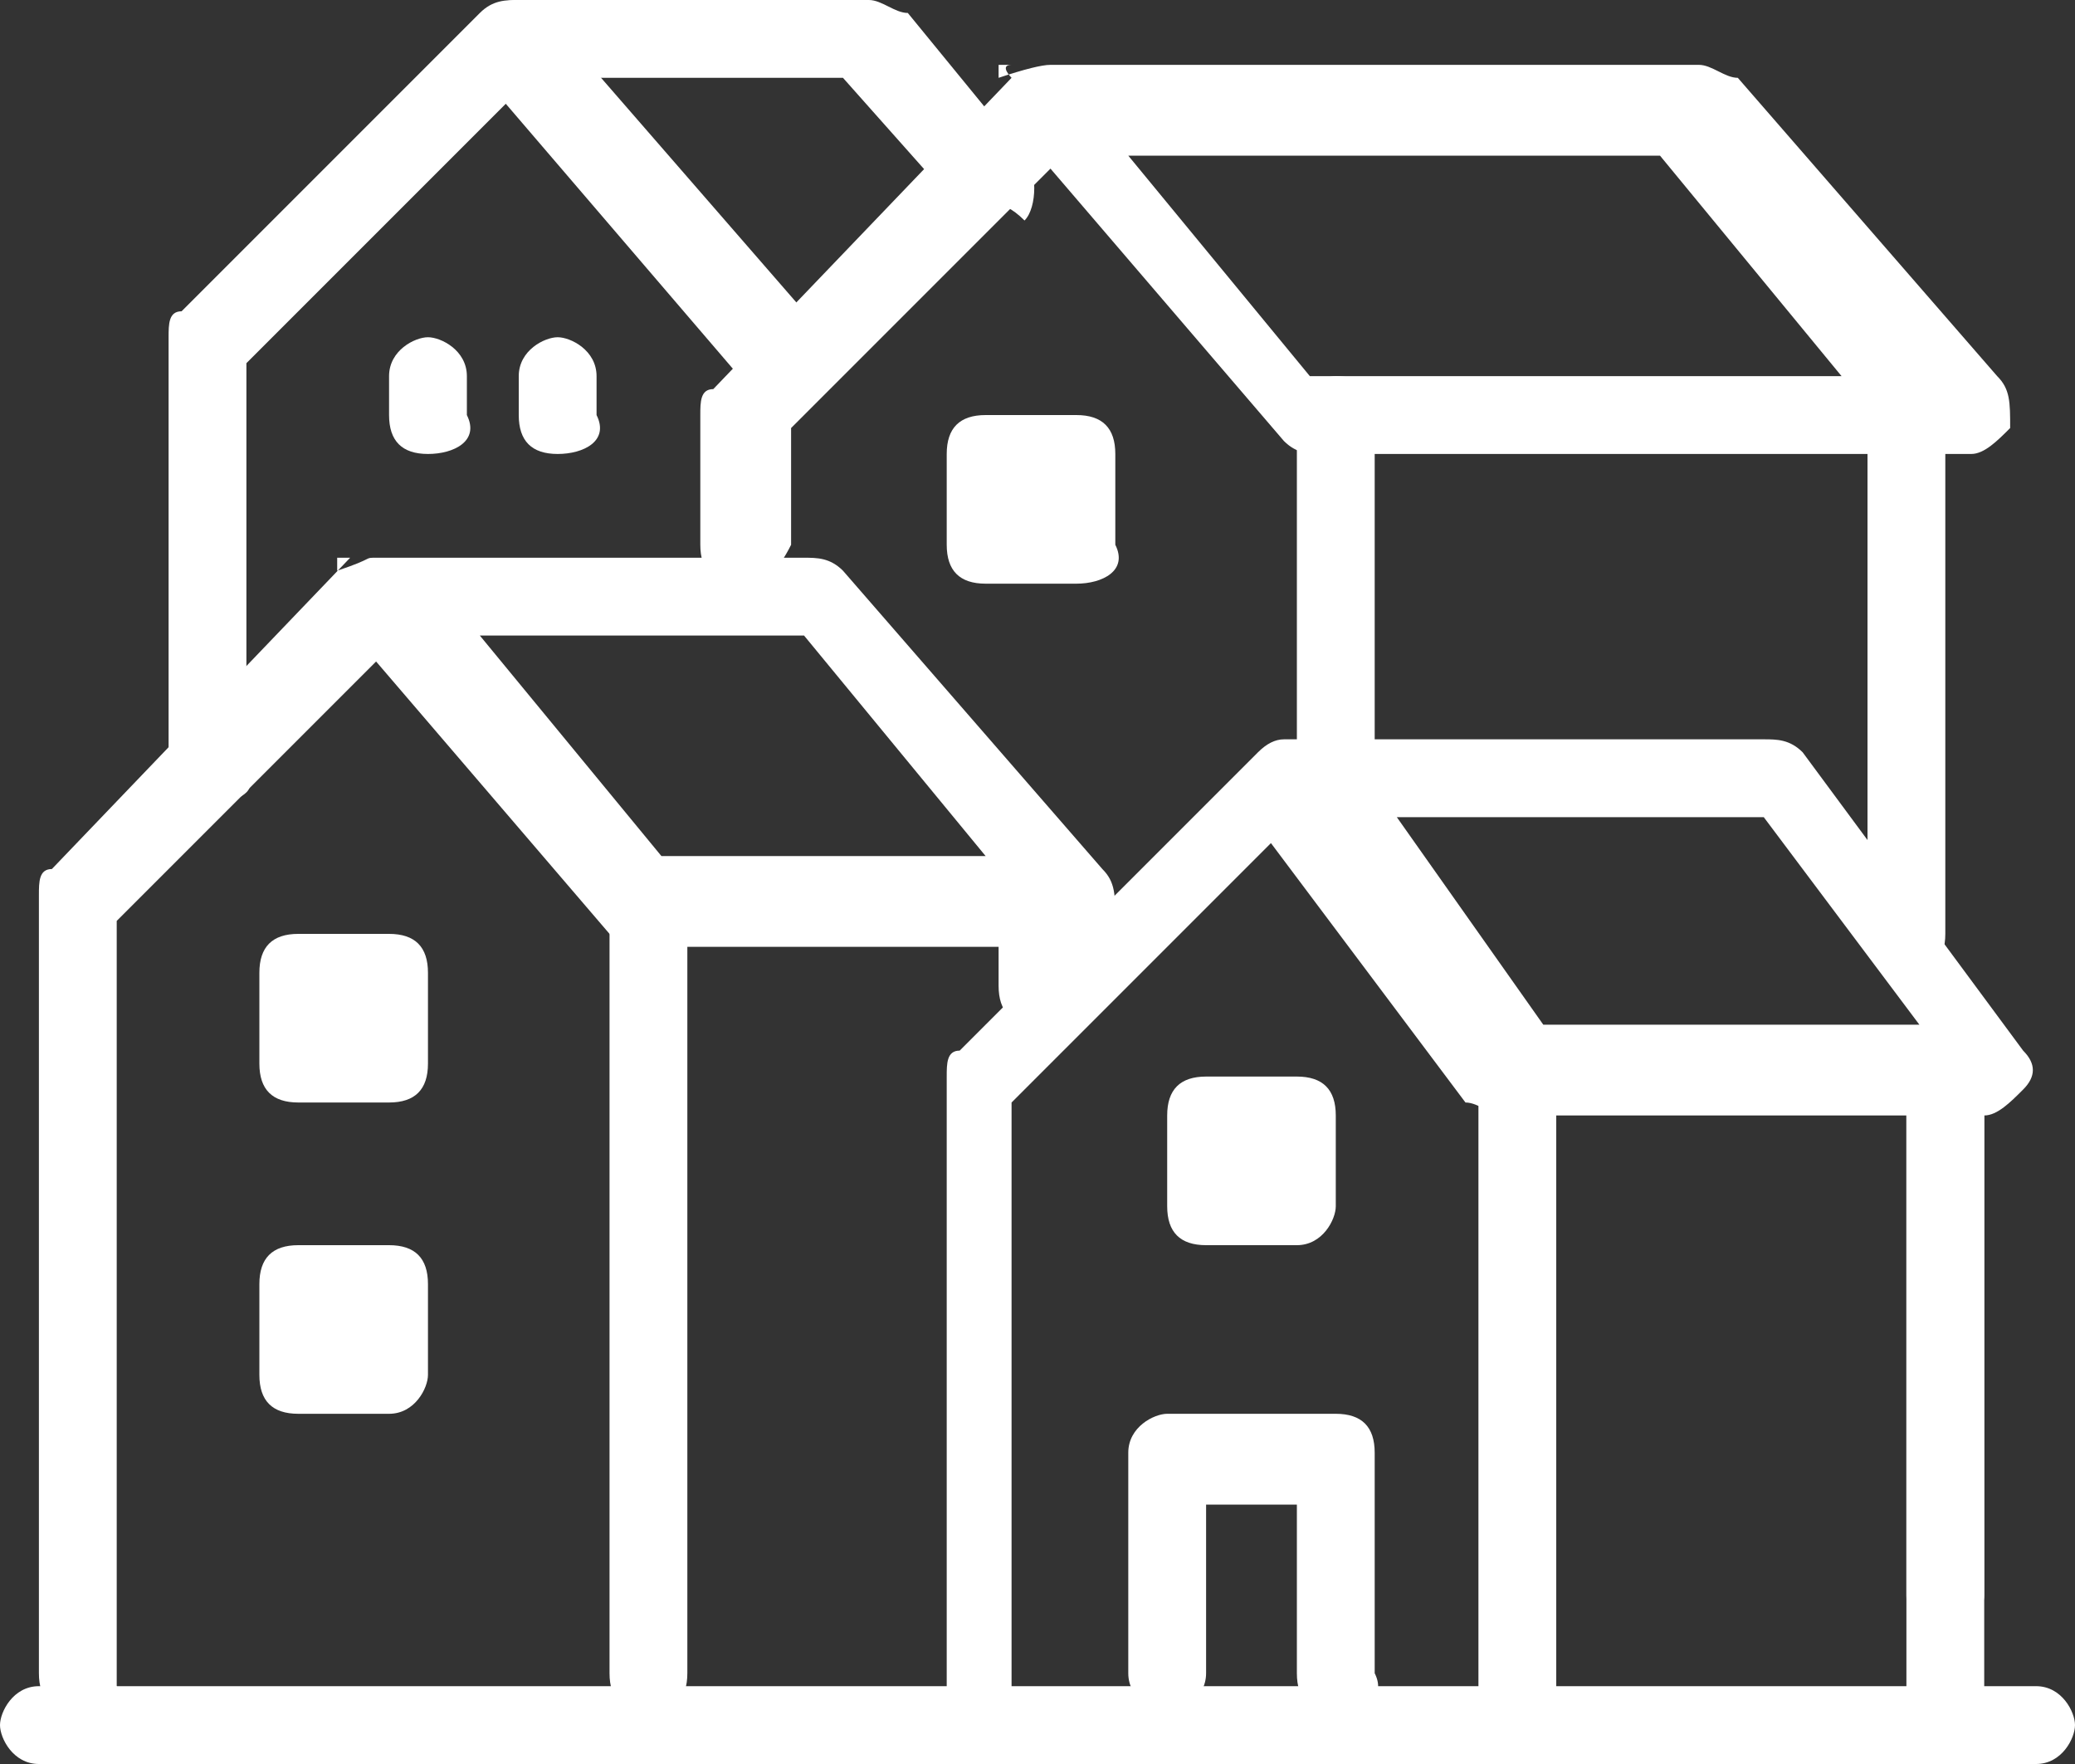
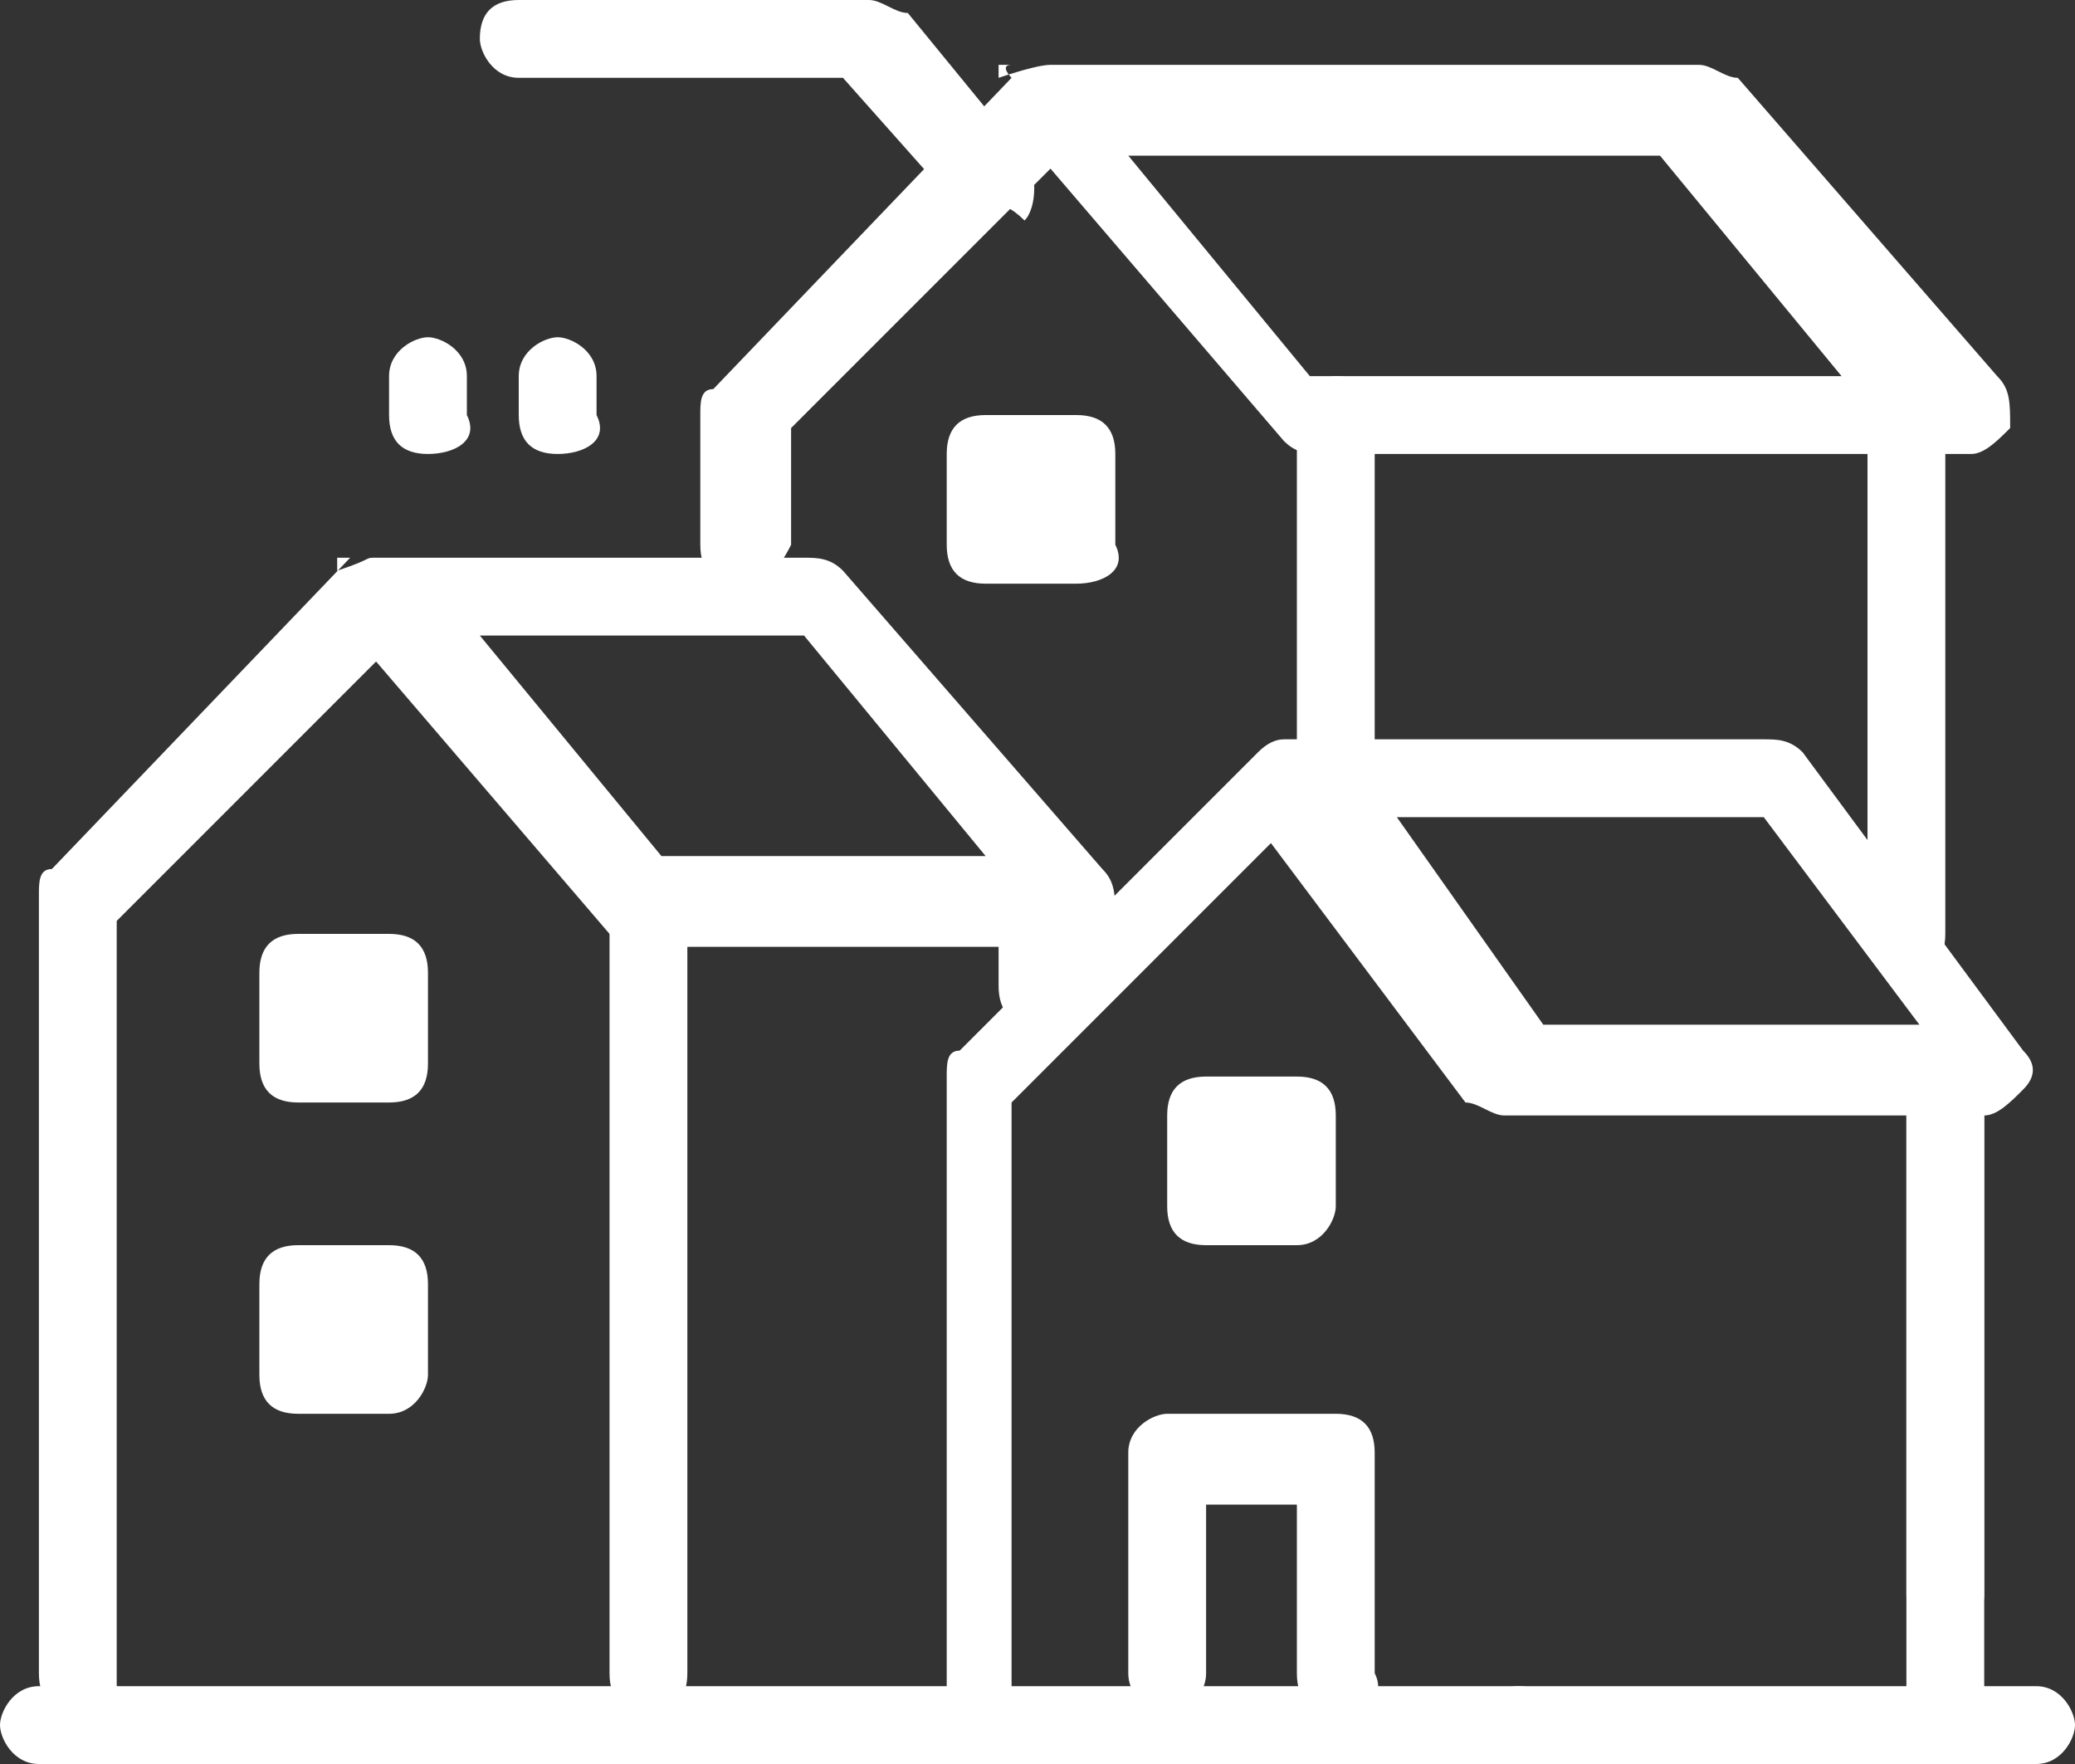
<svg xmlns="http://www.w3.org/2000/svg" id="Layer_2" viewBox="0 0 16 13.6">
  <rect x="0" y="0" width="16" height="13.6" fill="#333333" stroke="none" />
  <defs>
    <style>.cls-1{fill:#fff;}</style>
  </defs>
  <g id="artwork">
    <g>
      <path class="cls-1" d="m7.6,13.6c-.2,0-.3-.1-.3-.3v-5c0-.1,0-.2.1-.2l2.3-2.3h0q.1-.1.2-.1h3.7c.1,0,.2,0,.3.1l1.7,2.3c.1.1.1.2,0,.3-.1.1-.2.2-.3.2h-3.7c-.1,0-.2-.1-.3-.1l-1.5-2-2,2v4.9c.2,0,0,.2-.2.2Zm3.1-7.4l1.2,1.7h2.9l-1.2-1.6h-2.9v-.1Z" />
      <path class="cls-1" d="m5.7,4.5c-.2,0-.3-.1-.3-.3v-1c0-.1,0-.2.1-.2L7.8.6s-.1-.1,0-.1h-.1v.1q.3-.1.4-.1h5c.1,0,.2.1.3.1l2,2.3c.1.1.1.2.1.4-.1.1-.2.2-.3.2h-5c-.1,0-.2,0-.3-.1l-1.8-2.1-2,2v.9c-.1.2-.2.3-.4.3Zm3-3.3l1.4,1.7h4.1l-1.4-1.7h-4.1Z" />
-       <path class="cls-1" d="m11.7,13.6c-.2,0-.3-.1-.3-.3v-5c0-.2.2-.3.3-.3.2,0,.3.1.3.3v5c0,.1-.1.3-.3.3Z" />
+       <path class="cls-1" d="m11.7,13.6c-.2,0-.3-.1-.3-.3c0-.2.2-.3.3-.3.2,0,.3.1.3.3v5c0,.1-.1.3-.3.3Z" />
      <path class="cls-1" d="m15,13.6c-.2,0-.3-.1-.3-.3v-4.7c0-.2.2-.3.3-.3.2,0,.3.1.3.3v4.7c0,.1-.1.3-.3.3Z" />
      <path class="cls-1" d="m15,12.6c-.2,0-.3-.1-.3-.3v-3.7c0-.2.2-.3.3-.3.2,0,.3.1.3.3v3.7c0,.1-.1.3-.3.3Z" />
      <path class="cls-1" d="m.6,13.2c-.2,0-.3-.1-.3-.3v-6c0-.1,0-.2.1-.2l2.3-2.4h-.1v.1c.3-.1.2-.1.3-.1h3.3c.1,0,.2,0,.3.1l2,2.3c.1.1.1.2.1.4-.1.1-.2.2-.3.2h-3.3c-.1,0-.2,0-.3-.1l-1.8-2.1L.9,7.1v5.9c.1.1-.1.2-.3.2ZM3.7,4.9l1.4,1.7h2.5l-1.4-1.7h-2.5Z" />
-       <path class="cls-1" d="m1.6,6.2c-.2,0-.3-.1-.3-.3v-3.3c0-.1,0-.2.1-.2L3.7.1c.1-.1.2-.1.3-.1s.2,0,.2.1l2,2.3c.1.1.1.4,0,.5s-.4.1-.5,0L3.9.8,1.9,2.8v3.2c.1.1-.1.2-.3.2Z" />
      <path class="cls-1" d="m7.6,1.6c-.1,0-.2-.1-.3-.1l-.8-.9h-2.5c-.2,0-.3-.2-.3-.3C3.7.1,3.8,0,4,0h2.7c.1,0,.2.1.3.1l.9,1.1c.1.1.1.4,0,.5-.2-.2-.3-.1-.3-.1Z" />
      <path class="cls-1" d="m5,13.2c-.2,0-.3-.1-.3-.3v-6c0-.2.2-.3.3-.3.2,0,.3.1.3.3v6c0,.2-.1.3-.3.3Z" />
      <path class="cls-1" d="m8,7.9c-.2,0-.3-.1-.3-.3v-.3c0-.2.2-.3.3-.3.2,0,.3.1.3.3v.3c0,.1-.1.3-.3.3Z" />
      <path class="cls-1" d="m8,7.5c-.1,0-.2,0-.2-.1-.1-.1-.1-.2-.1-.2,0-.1,0-.2.1-.2.1-.1.4-.1.5,0s.1.2.1.2c0,.1,0,.2-.1.2-.1.1-.2.1-.3.1Z" />
      <path class="cls-1" d="m3,8.5h-.7c-.2,0-.3-.1-.3-.3v-.7c0-.2.1-.3.3-.3h.7c.2,0,.3.1.3.3v.7c0,.2-.1.3-.3.3Z" />
      <path class="cls-1" d="m3,10.9h-.7c-.2,0-.3-.1-.3-.3v-.7c0-.2.1-.3.3-.3h.7c.2,0,.3.1.3.3v.7c0,.1-.1.3-.3.3Z" />
      <path class="cls-1" d="m10,9.6h-.7c-.2,0-.3-.1-.3-.3v-.7c0-.2.1-.3.3-.3h.7c.2,0,.3.1.3.3v.7c0,.1-.1.3-.3.3Z" />
      <path class="cls-1" d="m8.3,4.5h-.7c-.2,0-.3-.1-.3-.3v-.7c0-.2.1-.3.3-.3h.7c.2,0,.3.1.3.3v.7c.1.2-.1.3-.3.3Z" />
      <path class="cls-1" d="m15.7,13.6H.3c-.2,0-.3-.2-.3-.3s.1-.3.3-.3h15.4c.2,0,.3.2.3.3s-.1.3-.3.3Z" />
      <path class="cls-1" d="m14.7,7.5c-.2,0-.3-.1-.3-.3V3.2c0-.2.2-.3.3-.3s.3.1.3.3v4c0,.2-.1.3-.3.3Z" />
      <path class="cls-1" d="m10.3,6.2c-.2,0-.3-.1-.3-.3v-2.7c0-.2.2-.3.3-.3.2,0,.3.1.3.3v2.7c.1.2-.1.3-.3.3Z" />
      <path class="cls-1" d="m10.3,13.2c-.2,0-.3-.1-.3-.3v-1.3h-.7v1.3c0,.2-.2.3-.3.3s-.3-.1-.3-.3v-1.7c0-.2.2-.3.3-.3h1.3c.2,0,.3.1.3.3v1.7c.1.2-.1.3-.3.3Z" />
      <path class="cls-1" d="m3.3,3.5c-.2,0-.3-.1-.3-.3v-.3c0-.2.2-.3.3-.3s.3.1.3.3v.3c.1.2-.1.3-.3.3Z" />
      <path class="cls-1" d="m4.3,3.5c-.2,0-.3-.1-.3-.3v-.3c0-.2.2-.3.3-.3s.3.1.3.3v.3c.1.2-.1.3-.3.3Z" />
    </g>
  </g>
</svg>